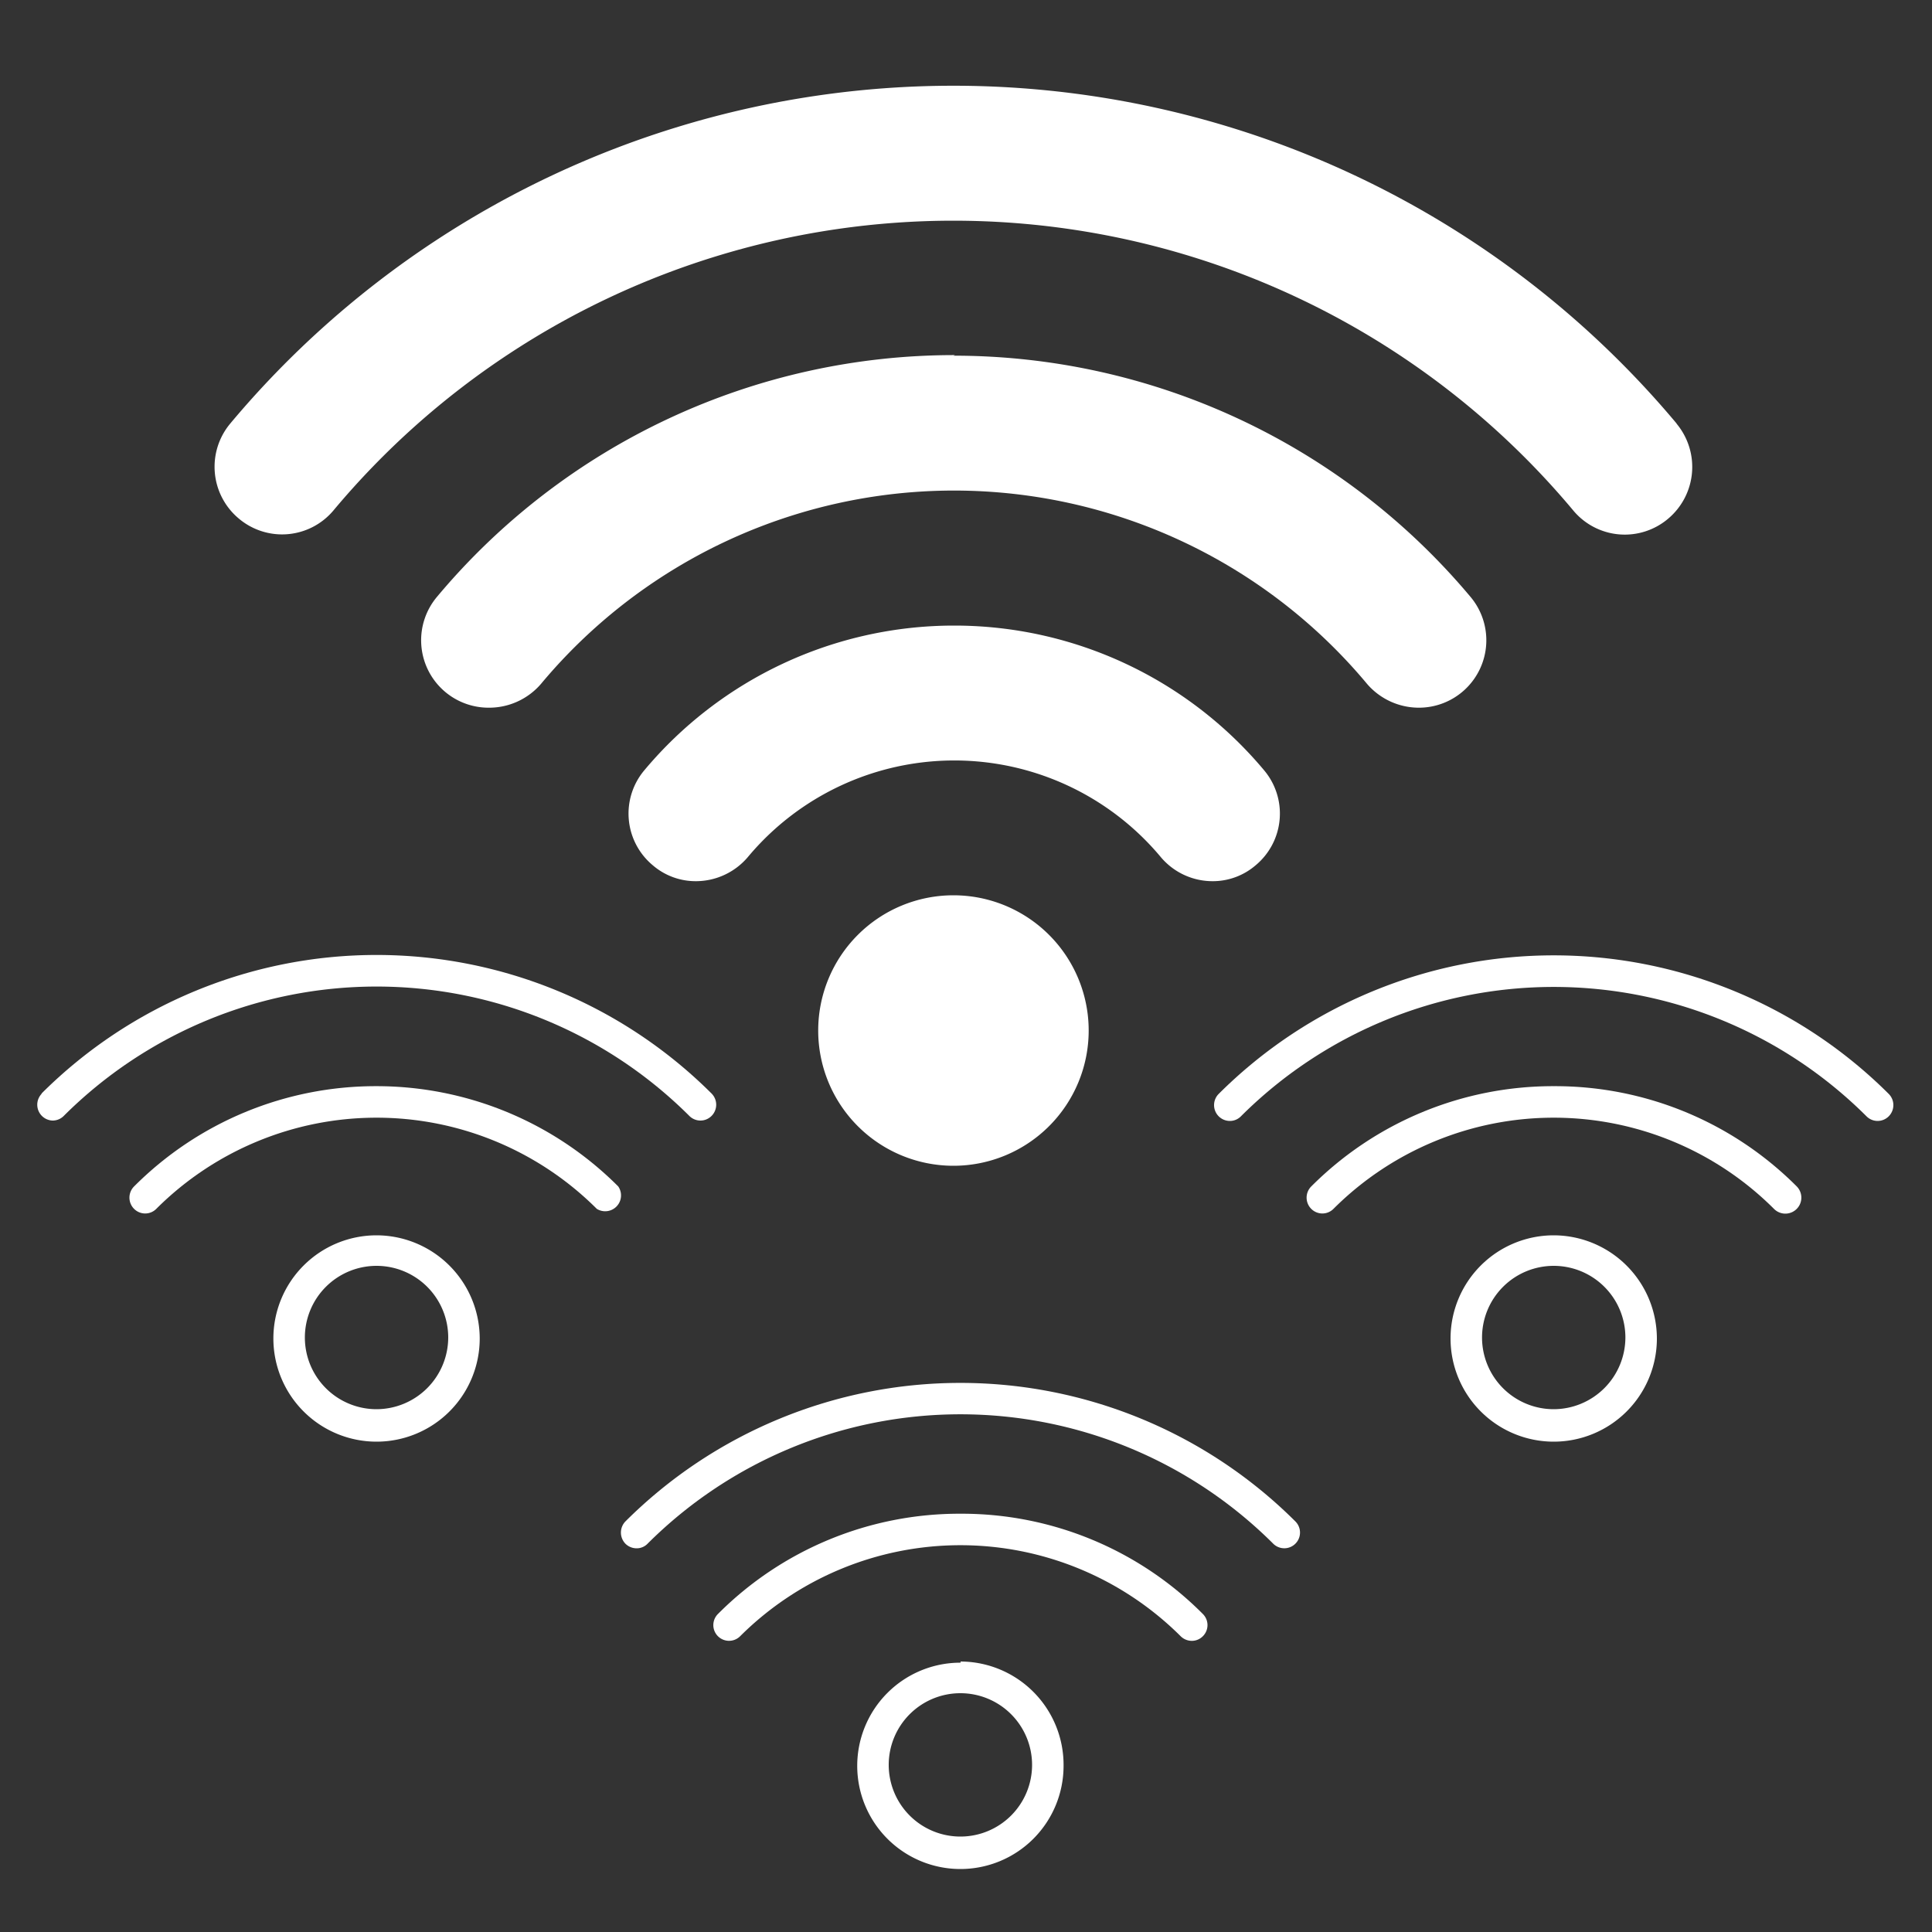
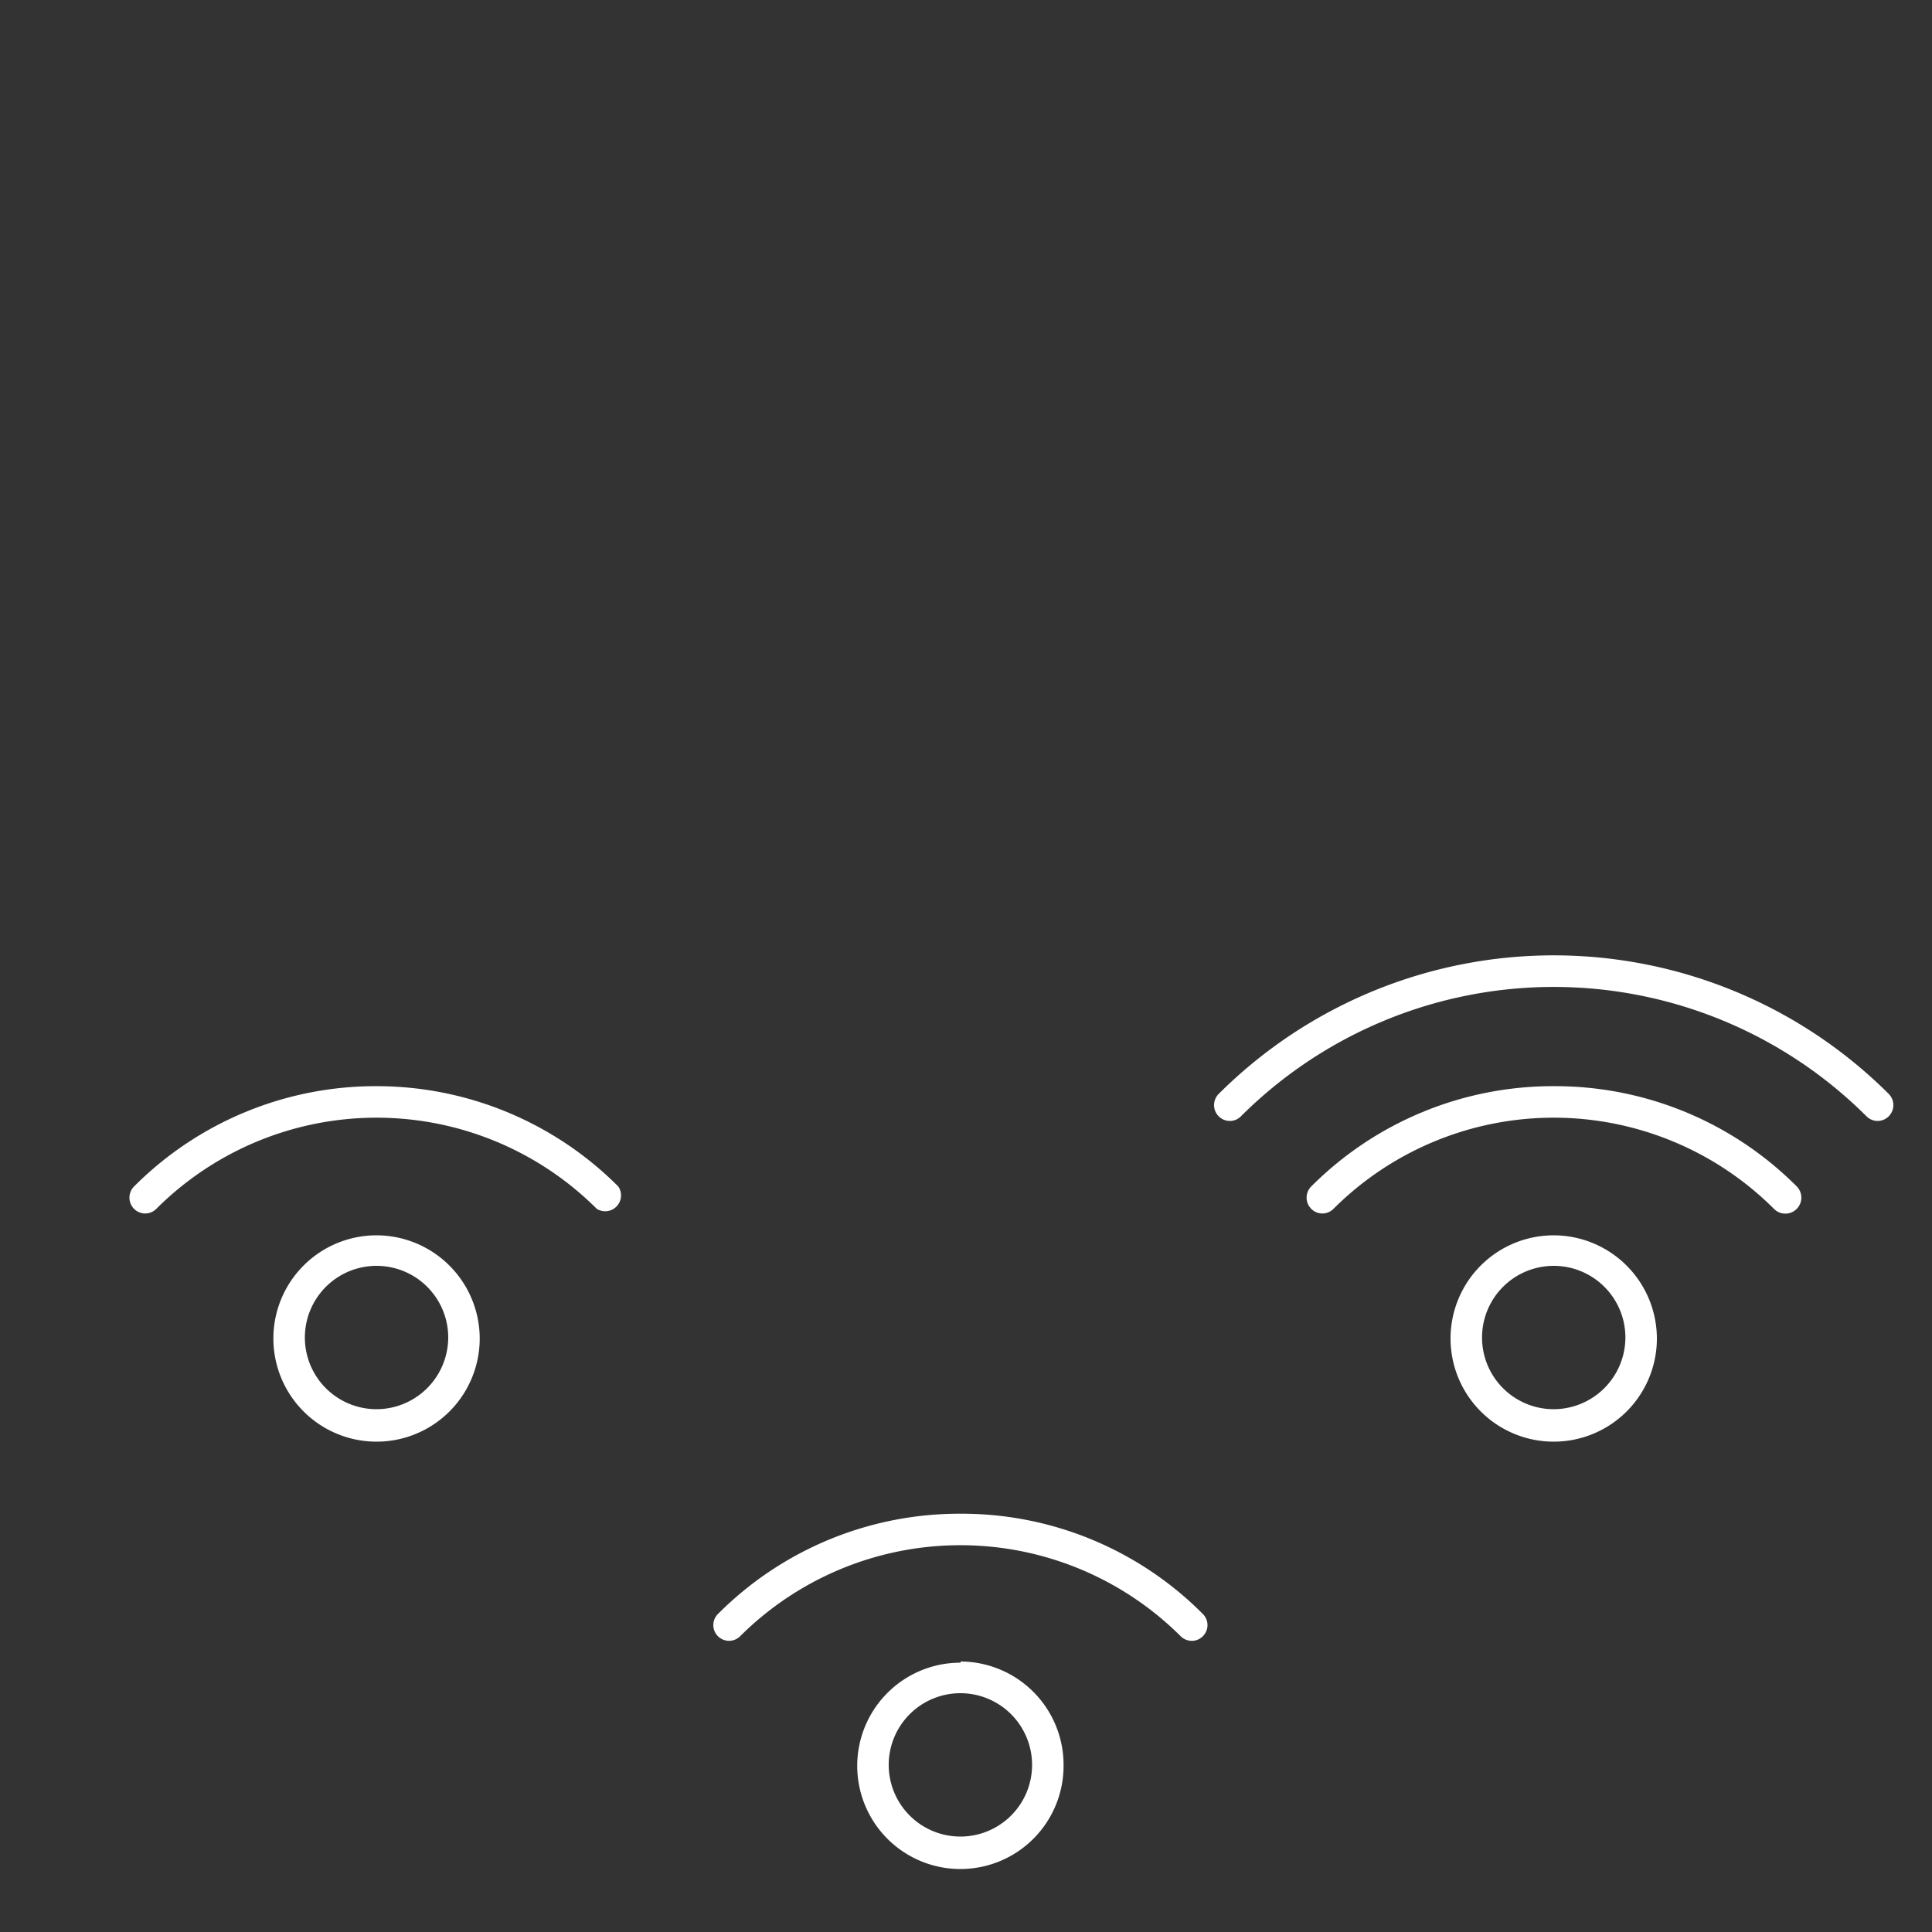
<svg xmlns="http://www.w3.org/2000/svg" viewBox="0 0 100 100">
  <rect x="0" y="0" width="100" height="100" fill="#333333" stroke="none" />
  <defs>
    <style>.cls-1{fill:#fff;}</style>
  </defs>
  <title>Artboard 11</title>
  <g id="Layer_1" data-name="Layer 1">
-     <path class="cls-1" d="M49.35,32.38a20.9,20.9,0,0,0-16,7.49,3.48,3.48,0,0,0,.43,4.91,3.4,3.4,0,0,0,2.24.83,3.53,3.53,0,0,0,2.69-1.25,13.92,13.92,0,0,1,21.37,0,3.5,3.5,0,0,0,2.68,1.25A3.4,3.4,0,0,0,65,44.78a3.48,3.48,0,0,0,.43-4.91,20.9,20.9,0,0,0-16-7.49m0-14A34.9,34.9,0,0,0,22.62,30.89a3.49,3.49,0,0,0,2.67,5.74A3.54,3.54,0,0,0,28,35.4a27.84,27.84,0,0,1,42.76,0,3.54,3.54,0,0,0,2.67,1.23,3.49,3.49,0,0,0,2.68-5.74A34.9,34.9,0,0,0,49.35,18.41m37.43,3.51a48.81,48.81,0,0,0-74.86,0,3.49,3.49,0,0,0,.44,4.92,3.47,3.47,0,0,0,4.9-.42,41.82,41.82,0,0,1,64.17,0,3.47,3.47,0,0,0,4.91.43,3.5,3.5,0,0,0,.44-4.92M49.35,46.34a7,7,0,1,0,7,7,7,7,0,0,0-7-7" />
-     <path class="cls-1" d="M2.15,56.62A.82.82,0,0,0,2.73,58a.81.81,0,0,0,.57-.24,22.92,22.92,0,0,1,32.38,0,.81.81,0,0,0,1.15,0,.82.82,0,0,0,0-1.16,24.55,24.55,0,0,0-34.68,0" />
    <path class="cls-1" d="M19.49,56.22A17.66,17.66,0,0,0,6.94,61.41a.82.82,0,0,0,0,1.16.81.81,0,0,0,1.15,0,16.13,16.13,0,0,1,22.8,0A.82.82,0,0,0,32,61.41a17.66,17.66,0,0,0-12.55-5.19" />
    <path class="cls-1" d="M19.49,72.94a3.71,3.71,0,1,1,3.71-3.71,3.72,3.72,0,0,1-3.71,3.71m0-9a5.34,5.34,0,1,0,5.34,5.34,5.35,5.35,0,0,0-5.34-5.34" />
    <path class="cls-1" d="M63.08,56.62a.82.82,0,0,0,.58,1.4.8.8,0,0,0,.57-.24,22.92,22.92,0,0,1,32.38,0,.81.81,0,0,0,1.15,0,.82.82,0,0,0,0-1.16,24.55,24.55,0,0,0-34.68,0" />
    <path class="cls-1" d="M80.42,56.22a17.67,17.67,0,0,0-12.55,5.19.82.82,0,0,0,0,1.16.81.81,0,0,0,1.15,0,16.13,16.13,0,0,1,22.8,0A.82.82,0,0,0,93,61.41a17.66,17.66,0,0,0-12.55-5.19" />
    <path class="cls-1" d="M80.42,72.94a3.71,3.71,0,1,1,3.71-3.71,3.72,3.72,0,0,1-3.71,3.71m0-9a5.34,5.34,0,1,0,5.34,5.34,5.35,5.35,0,0,0-5.34-5.34" />
-     <path class="cls-1" d="M32.37,78.75a.83.83,0,0,0,0,1.15.82.82,0,0,0,.58.24.78.78,0,0,0,.57-.24,22.92,22.92,0,0,1,32.38,0,.81.81,0,0,0,1.15-1.15,24.55,24.55,0,0,0-34.68,0" />
    <path class="cls-1" d="M49.72,78.35a17.64,17.64,0,0,0-12.56,5.19.81.81,0,1,0,1.15,1.15,16.15,16.15,0,0,1,22.8,0,.82.82,0,0,0,.58.24.8.8,0,0,0,.57-.24.81.81,0,0,0,0-1.15,17.59,17.59,0,0,0-12.54-5.19" />
    <path class="cls-1" d="M49.72,95.06a3.71,3.71,0,1,1,3.7-3.71,3.71,3.71,0,0,1-3.7,3.71m0-9a5.34,5.34,0,1,0,5.33,5.34A5.35,5.35,0,0,0,49.72,86" />
  </g>
</svg>